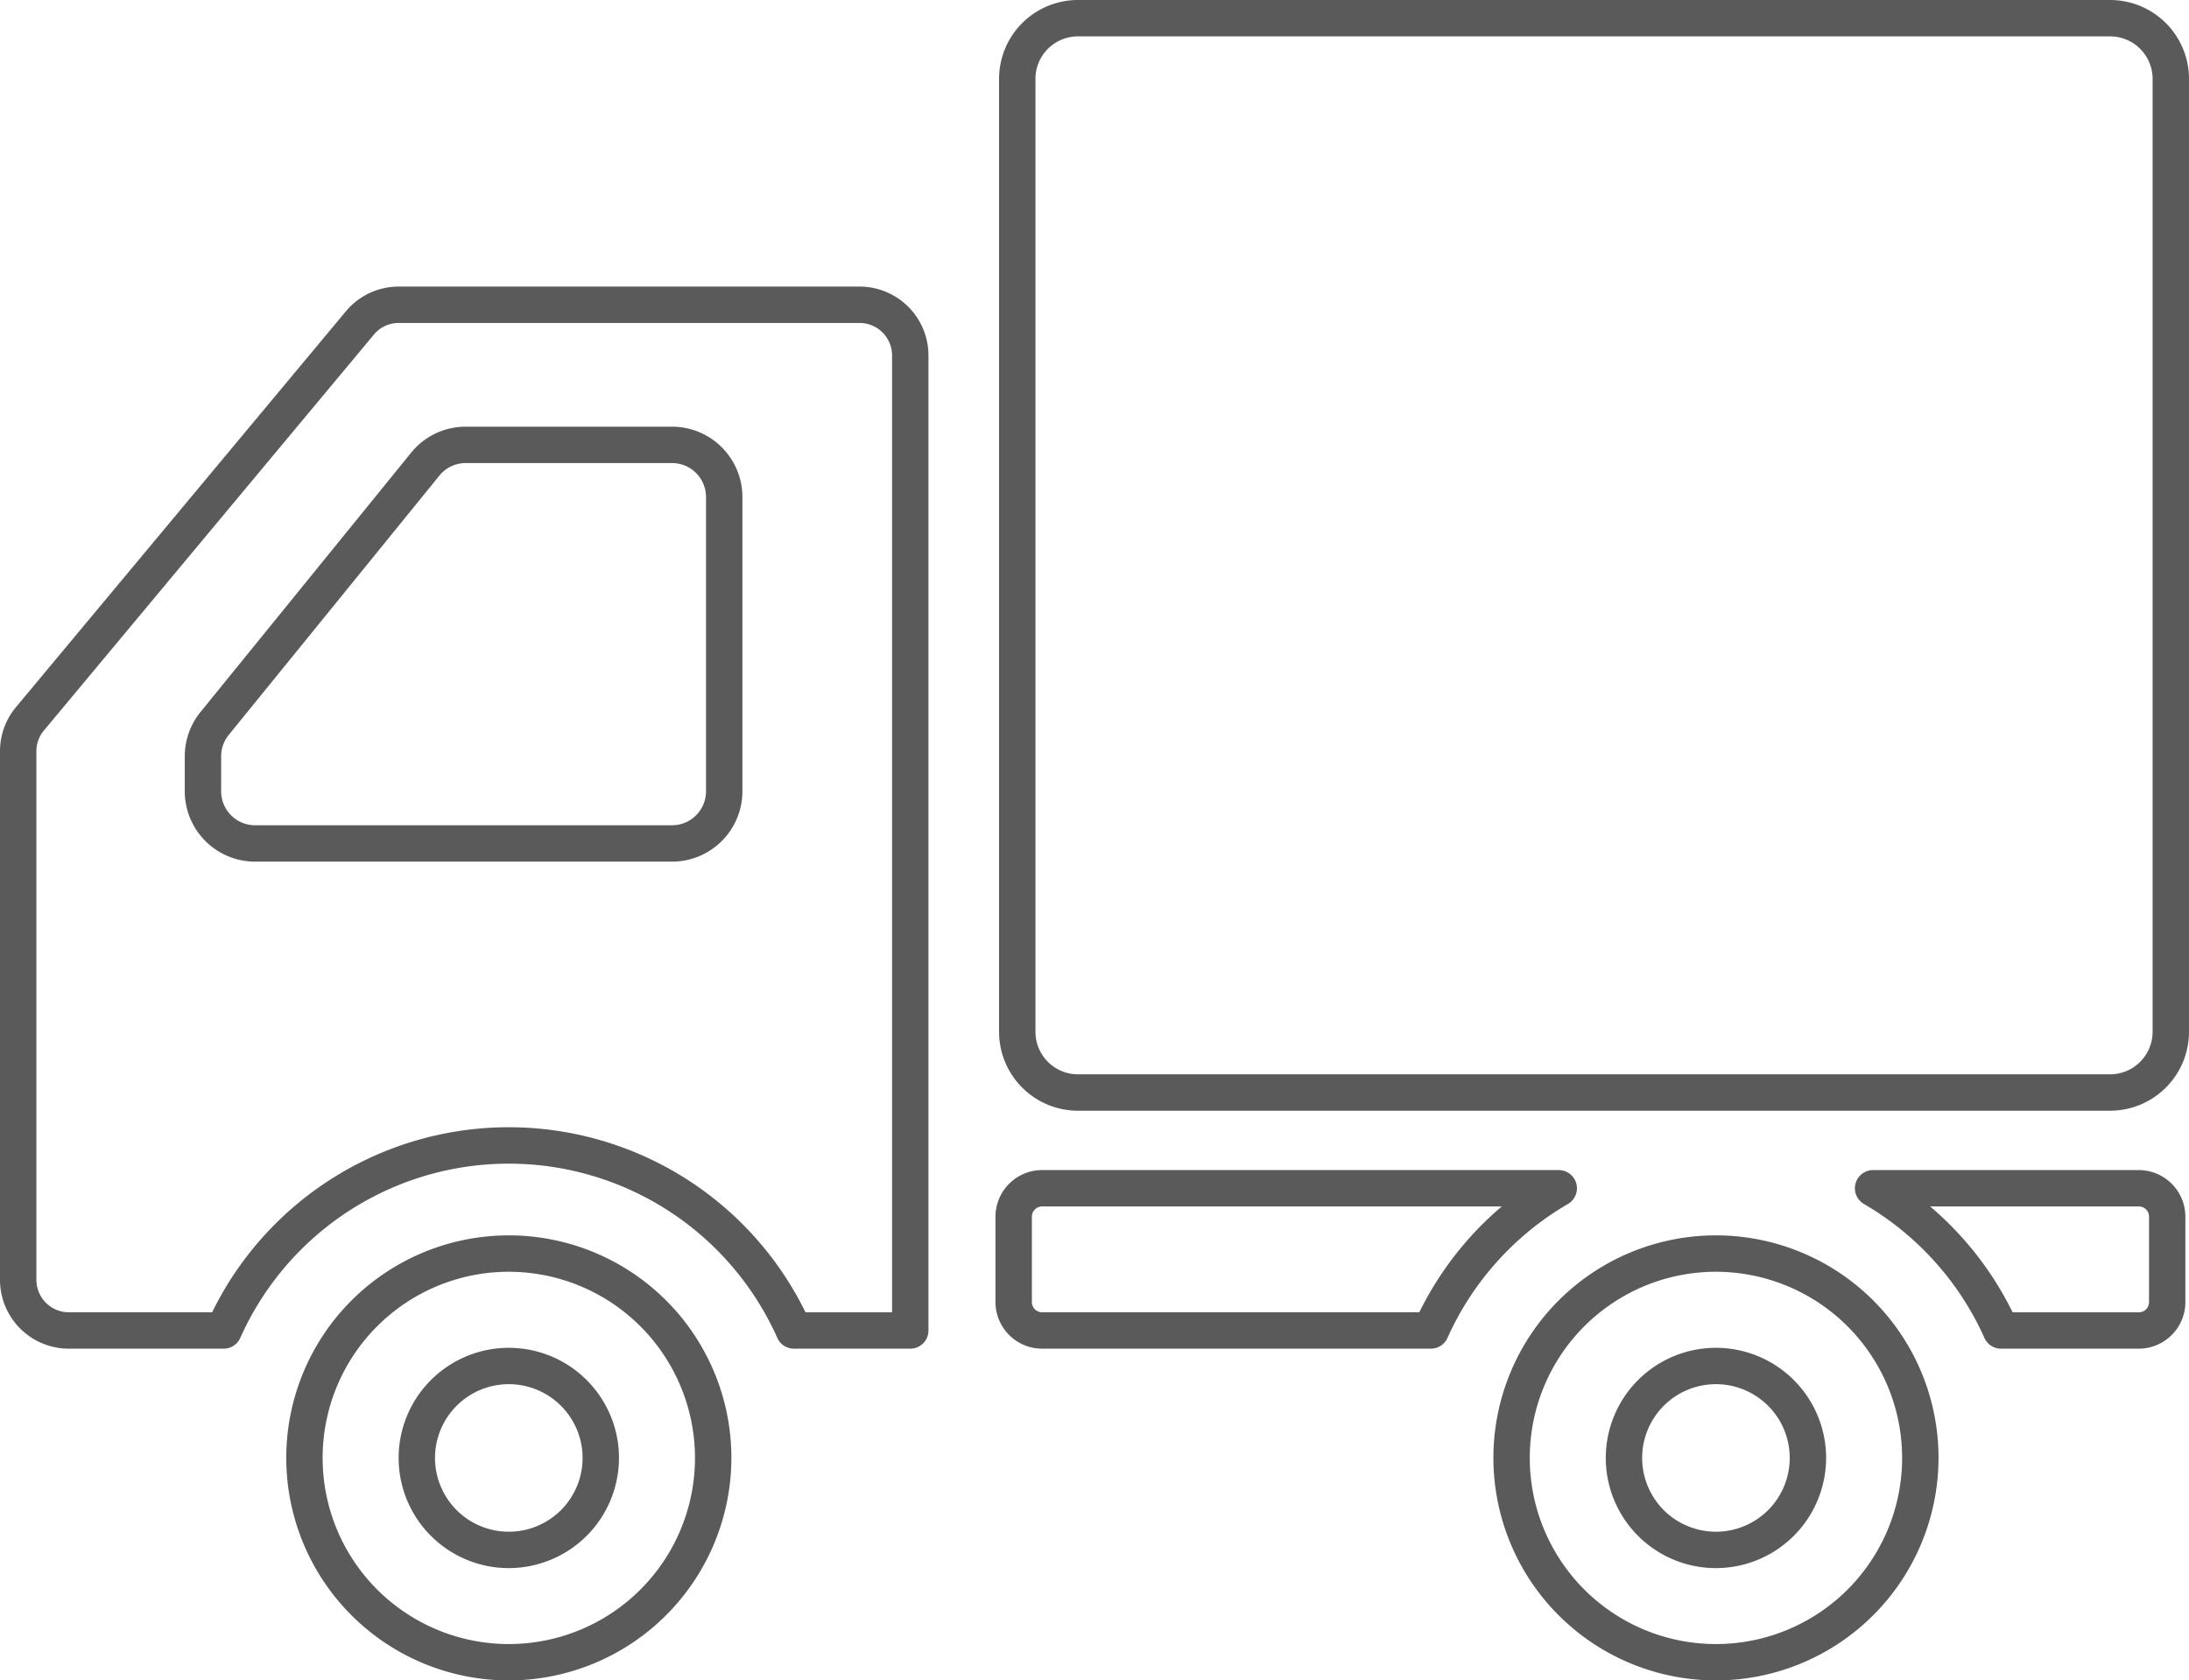
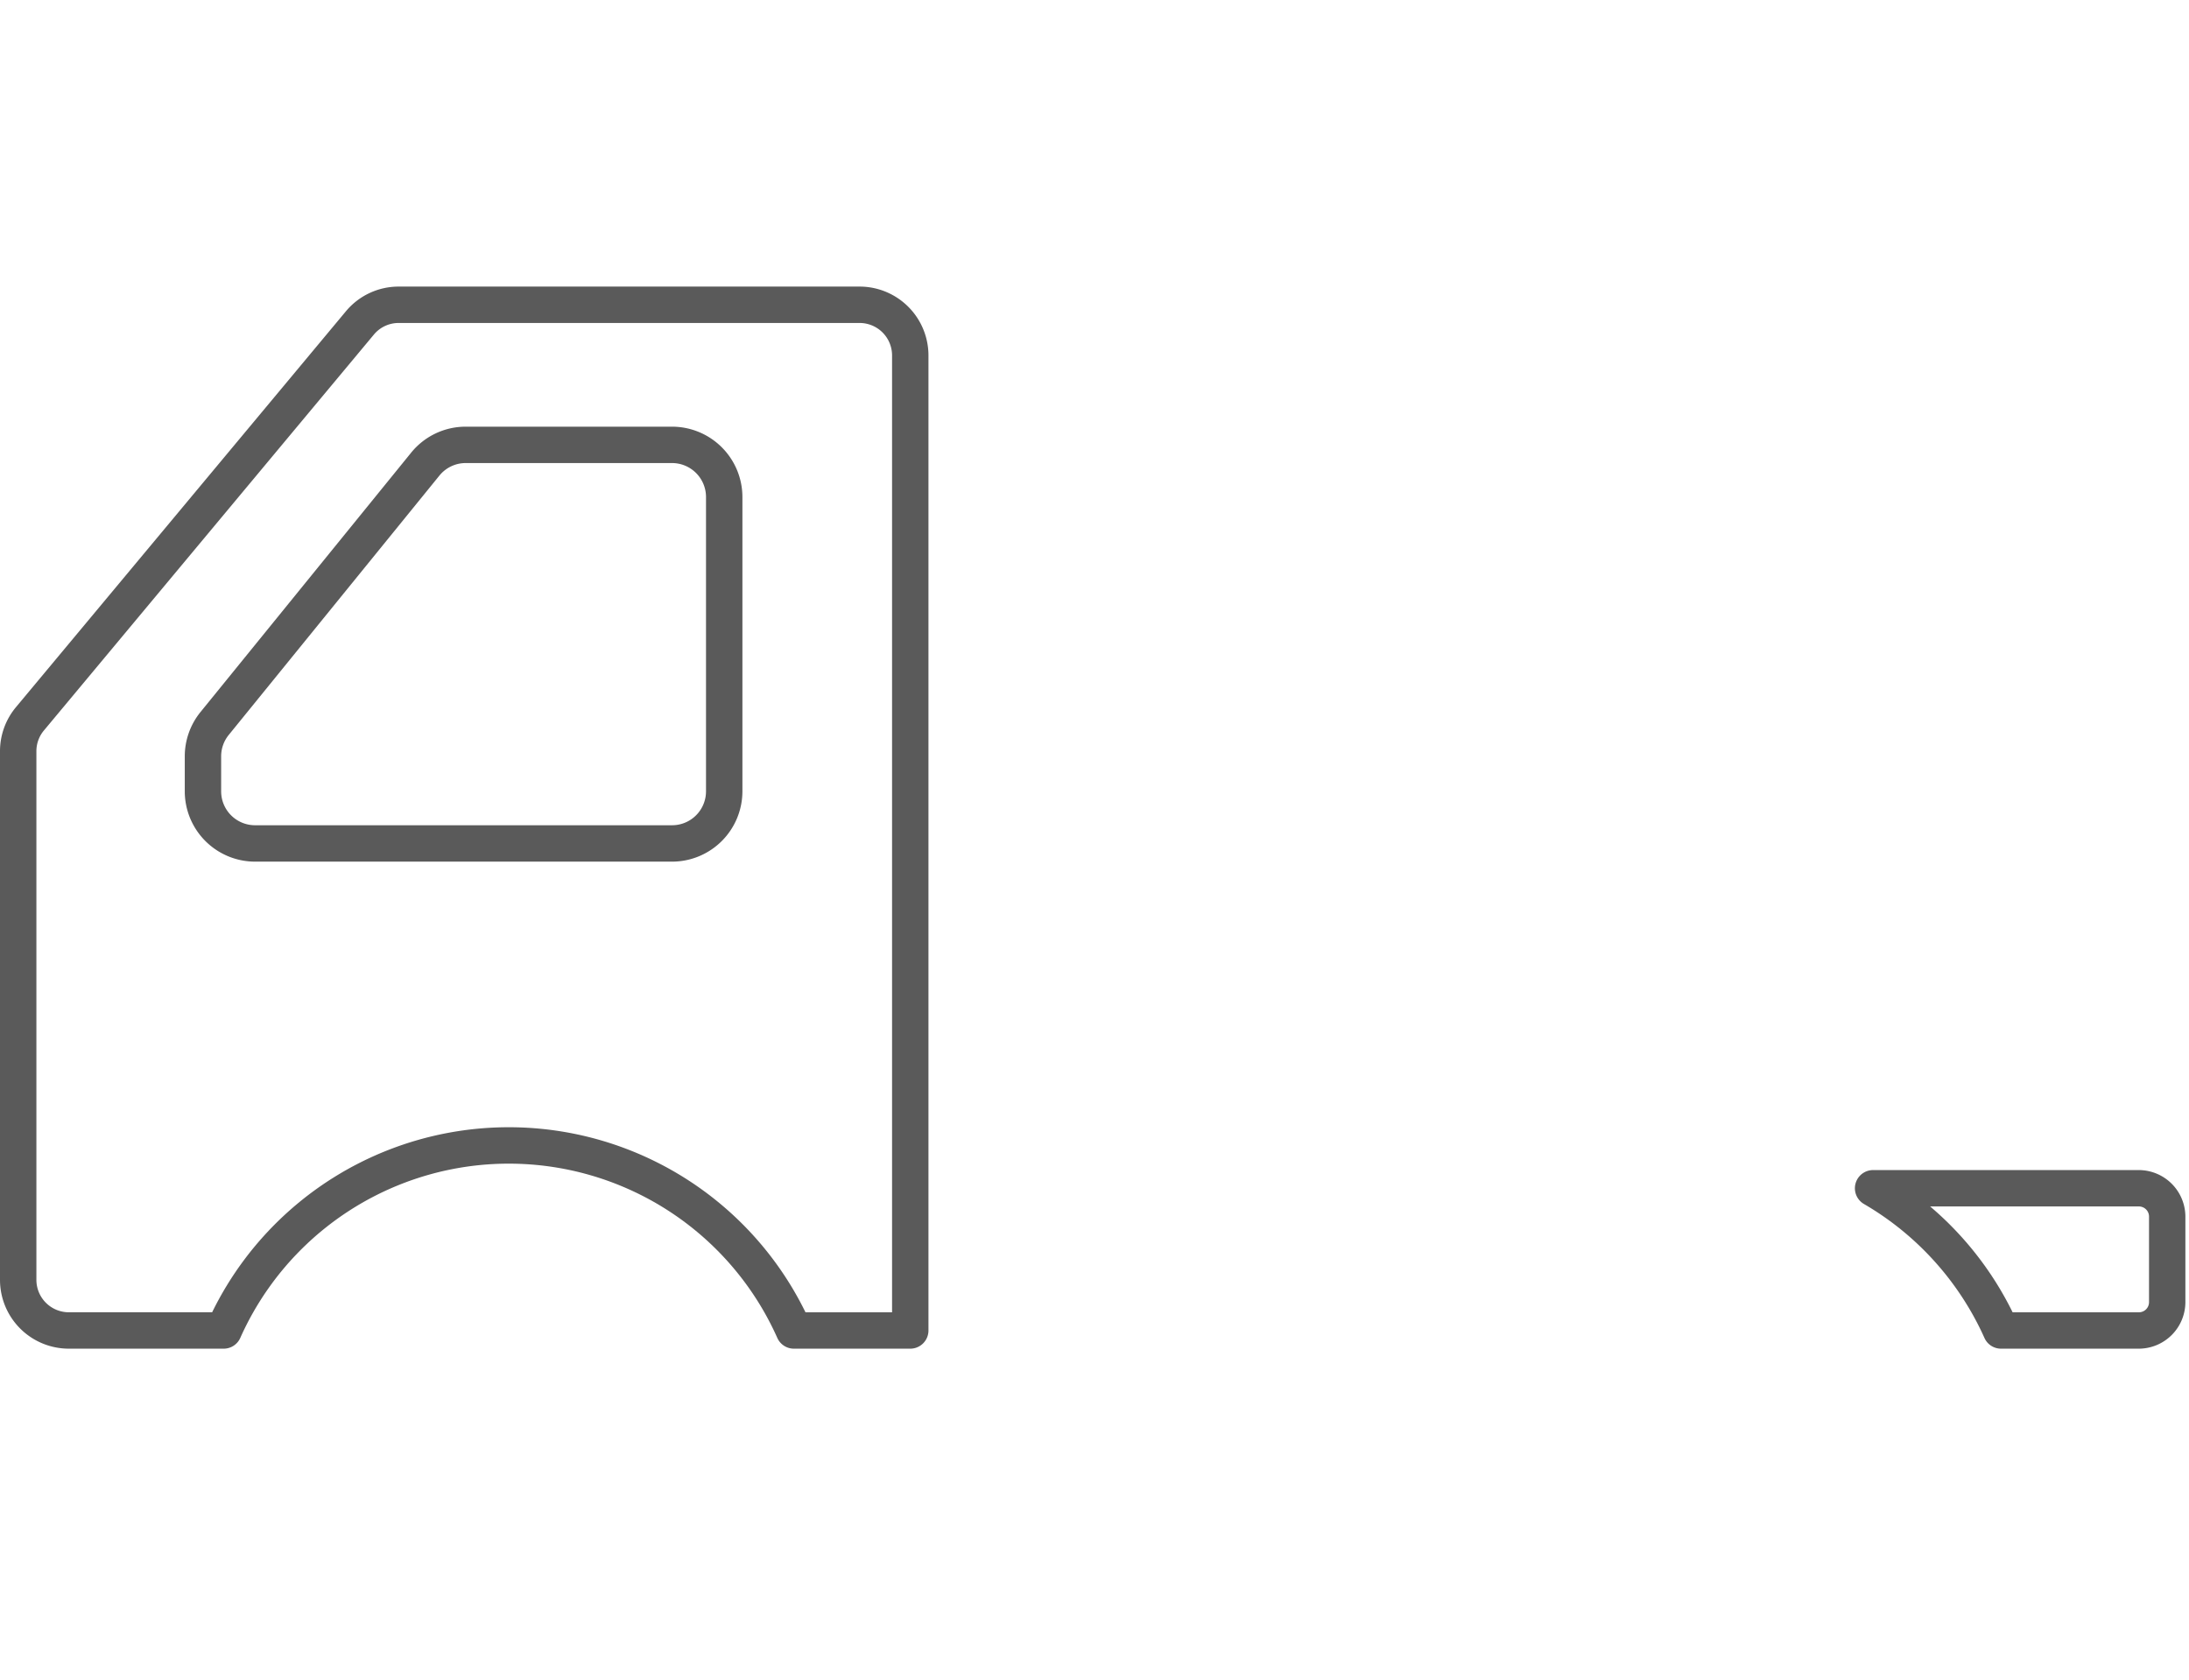
<svg xmlns="http://www.w3.org/2000/svg" width="115.106" height="88.377" viewBox="0 0 115.106 88.377">
  <defs>
    <style>.a{fill:#5a5a5a;}</style>
  </defs>
-   <path class="a" d="M110.96,58.415H56.68a4.151,4.151,0,0,1-4.145-4.15V4.146A4.149,4.149,0,0,1,56.68,0h54.28a4.15,4.15,0,0,1,4.146,4.146V54.265A4.152,4.152,0,0,1,110.96,58.415ZM56.68,1.913a2.235,2.235,0,0,0-2.232,2.233V54.265a2.236,2.236,0,0,0,2.232,2.236h54.28a2.237,2.237,0,0,0,2.232-2.236V4.146a2.235,2.235,0,0,0-2.232-2.233Z" />
-   <path class="a" d="M26.754,88.377A11.703,11.703,0,1,1,38.459,76.674,11.715,11.715,0,0,1,26.754,88.377Zm0-21.492a9.79,9.79,0,1,0,9.791,9.789A9.799,9.799,0,0,0,26.754,66.885Zm0,15.586a5.793,5.793,0,1,1,5.794-5.797A5.801,5.801,0,0,1,26.754,82.471Zm0-9.674a3.88,3.88,0,1,0,3.881,3.877A3.883,3.883,0,0,0,26.754,72.797Z" />
-   <path class="a" d="M90.231,88.377a11.703,11.703,0,1,1,11.704-11.703A11.715,11.715,0,0,1,90.231,88.377Zm0-21.492a9.79,9.79,0,1,0,9.79,9.789A9.799,9.799,0,0,0,90.231,66.885Zm0,15.586a5.793,5.793,0,1,1,5.793-5.797A5.8,5.8,0,0,1,90.231,82.471Zm0-9.674a3.88,3.88,0,1,0,3.88,3.877A3.883,3.883,0,0,0,90.231,72.797Z" />
  <path class="a" d="M47.865,70.93H41.747a.954.954,0,0,1-.872-.564,15.459,15.459,0,0,0-28.241,0,.955.955,0,0,1-.873.564H3.619A3.62,3.62,0,0,1,0,67.314V39.505a3.614,3.614,0,0,1,.842-2.317L18.19,16.37a3.607,3.607,0,0,1,2.779-1.298H45.203a3.624,3.624,0,0,1,3.619,3.615V69.974A.956.956,0,0,1,47.865,70.93Zm-5.511-1.913h4.554V18.688a1.707,1.707,0,0,0-1.705-1.702H20.969a1.692,1.692,0,0,0-1.307.608L2.31,38.416a1.695,1.695,0,0,0-.396,1.089V67.314a1.706,1.706,0,0,0,1.705,1.702h7.536a17.369,17.369,0,0,1,31.2,0ZM35.34,45.316H13.411a3.701,3.701,0,0,1-3.695-3.698V39.777a3.696,3.696,0,0,1,.829-2.332L21.62,23.807a3.687,3.687,0,0,1,2.873-1.367H35.34a3.703,3.703,0,0,1,3.699,3.699V41.618A3.703,3.703,0,0,1,35.34,45.316ZM24.493,24.353a1.781,1.781,0,0,0-1.388.66L12.028,38.652a1.782,1.782,0,0,0-.399,1.125v1.841a1.784,1.784,0,0,0,1.781,1.784H35.34a1.786,1.786,0,0,0,1.785-1.784V26.139a1.788,1.788,0,0,0-1.785-1.786Z" />
-   <path class="a" d="M75.24,70.93H54.798a2.454,2.454,0,0,1-2.452-2.453V63.99a2.455,2.455,0,0,1,2.452-2.453h27.169a.957.957,0,0,1,.483,1.782,15.467,15.467,0,0,0-6.337,7.047A.955.955,0,0,1,75.24,70.93ZM54.798,63.45a.54.54,0,0,0-.538.54v4.486a.54.54,0,0,0,.538.54H74.633a17.324,17.324,0,0,1,4.335-5.566Z" />
  <path class="a" d="M112.467,70.93h-7.244a.955.955,0,0,1-.873-.564,15.48,15.48,0,0,0-6.34-7.047.957.957,0,0,1,.484-1.782h13.972a2.455,2.455,0,0,1,2.45,2.453v4.486A2.454,2.454,0,0,1,112.467,70.93Zm-6.636-1.913h6.636a.533.533,0,0,0,.537-.54V63.99a.533.533,0,0,0-.537-.54H101.494A17.33,17.33,0,0,1,105.831,69.017Z" />
</svg>